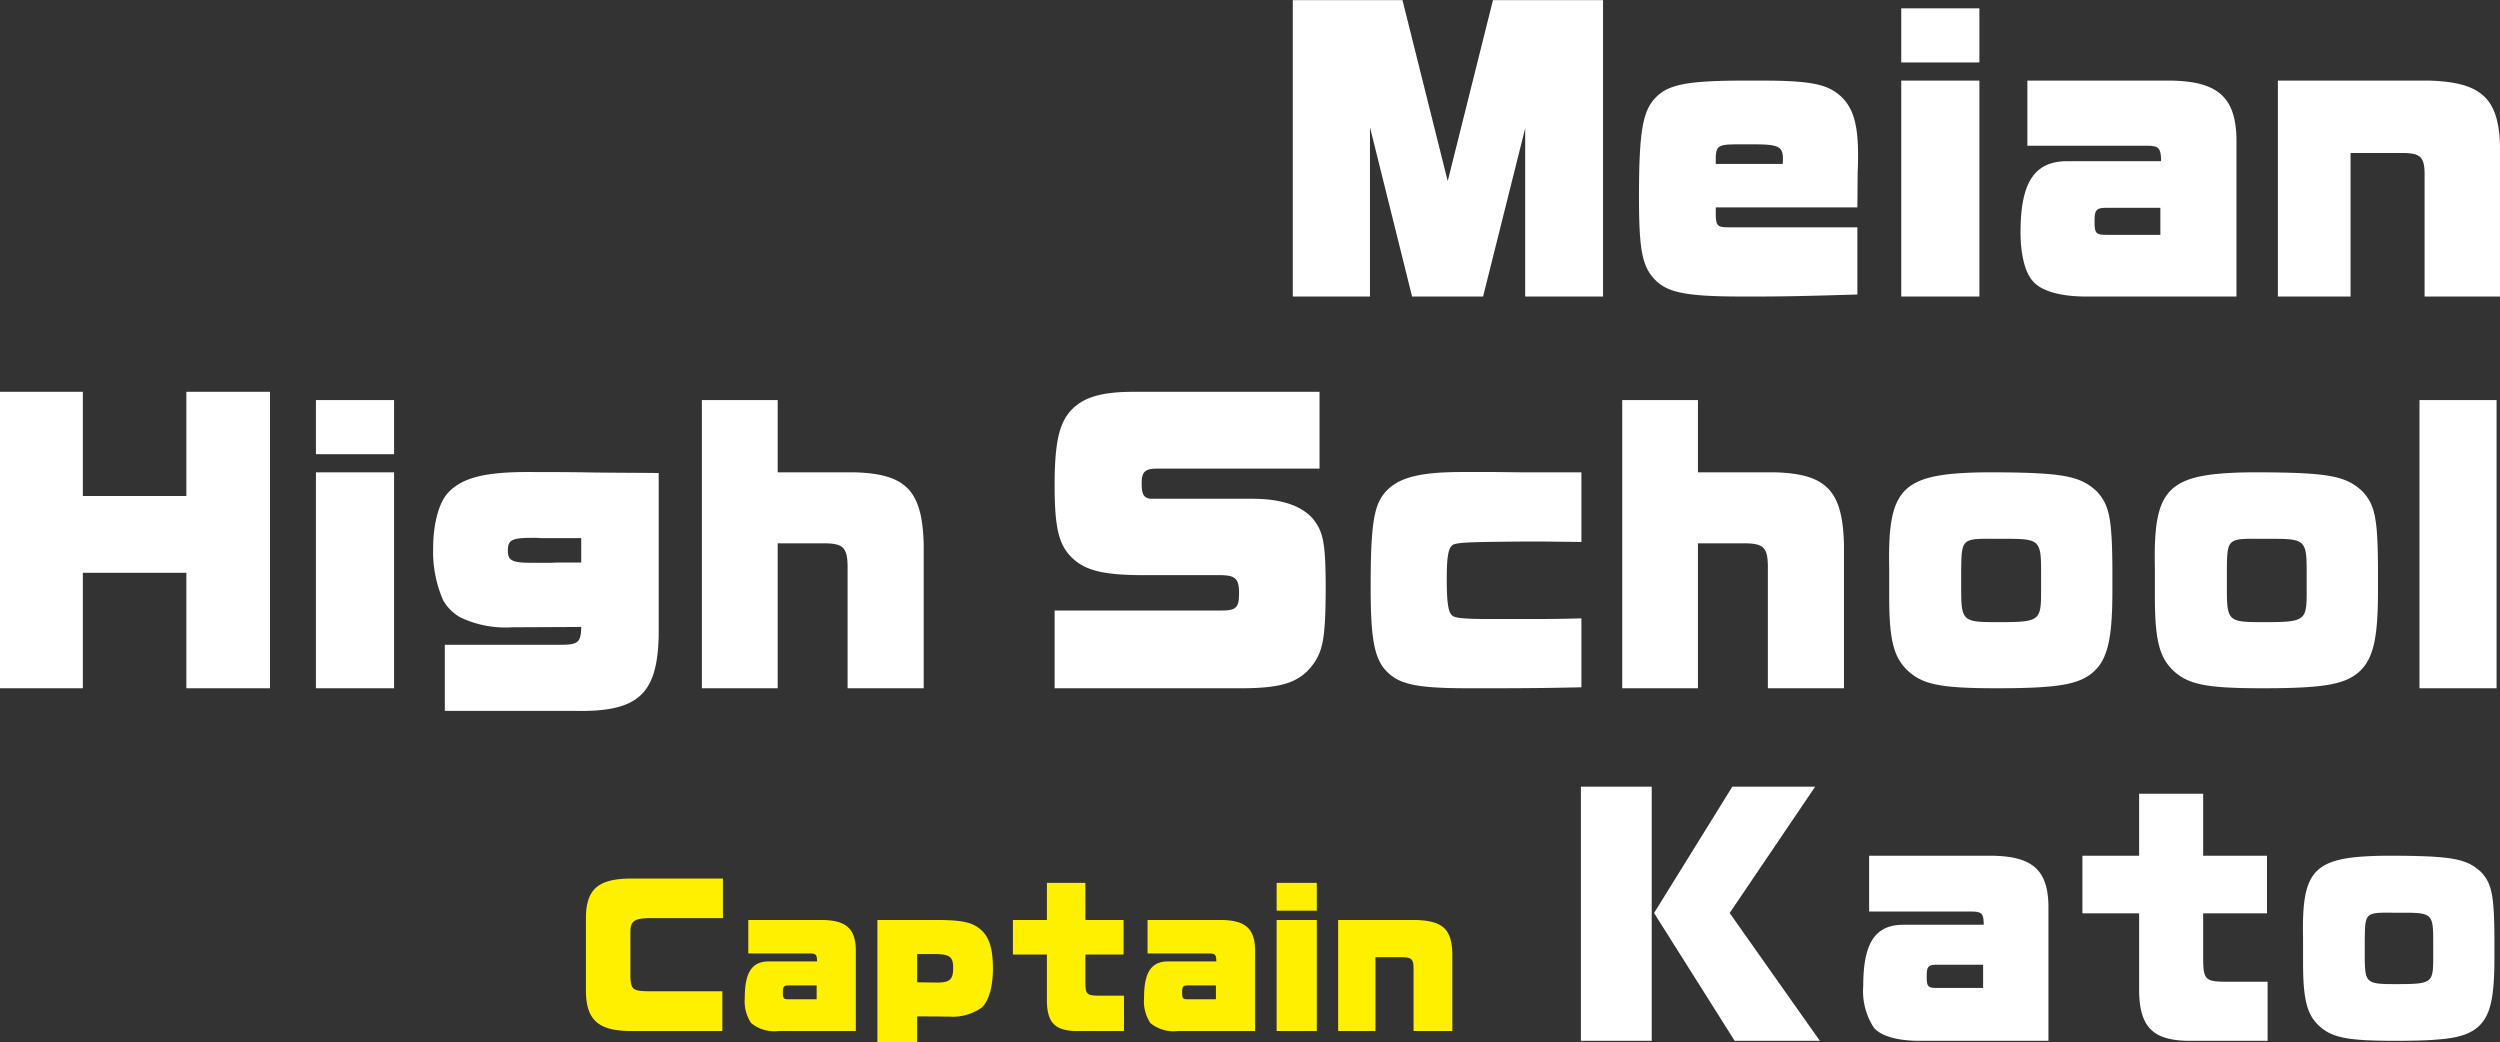
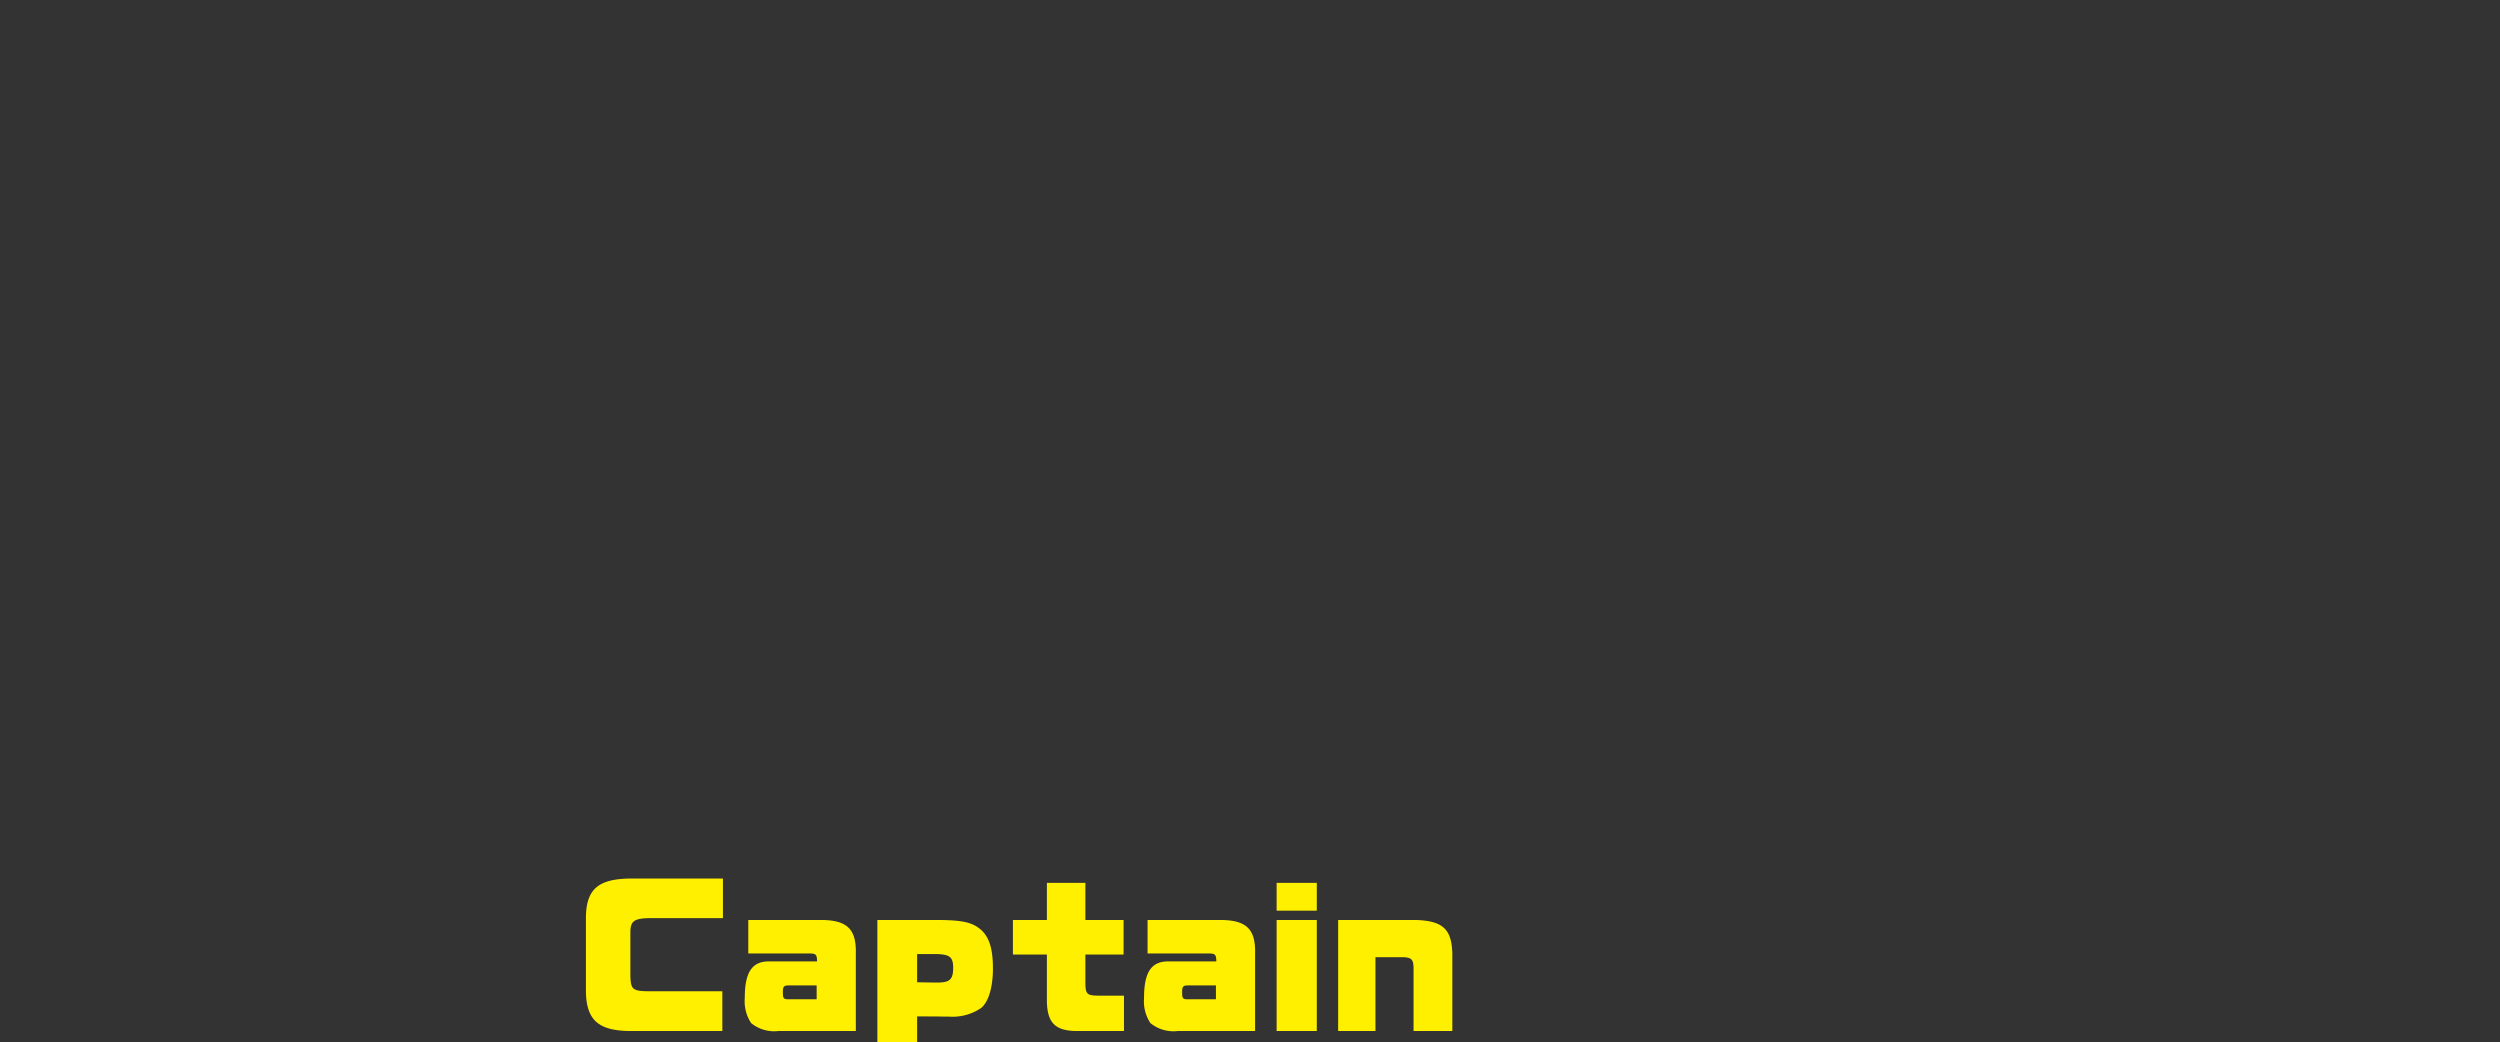
<svg xmlns="http://www.w3.org/2000/svg" id="chara-list_name06.svg" width="255.28" height="106.44" viewBox="0 0 255.28 106.44">
  <rect x="0" y="0" width="255.28" height="106.44" fill="#333333" stroke="none" />
  <defs>
    <style>
      .cls-1 {
        fill: #fff;
      }

      .cls-1, .cls-2 {
        fill-rule: evenodd;
      }

      .cls-2 {
        fill: #fff000;
      }
    </style>
  </defs>
-   <path id="Meian_High_School" data-name="Meian High School" class="cls-1" d="M1685.48,6128.62h7.88v-17.29l4.3,17.29h7.25l4.3-17.18v17.18h7.95v-30.27h-11.24l-4.62,18.48-4.62-18.48h-11.2v30.27Zm57.65-7.07H1730c-1.15,0-1.29-.14-1.33-1.22v-0.81h14.46l0.03-3.64c0.04-.77.04-1.47,0.04-1.68,0-3.18-.49-4.83-1.75-6.02-1.37-1.26-3.12-1.61-8.19-1.61h-1.61c-5.88,0-7.88.39-9.17,1.79-1.3,1.36-1.65,3.6-1.65,10.11,0,5.29.32,6.97,1.51,8.3,1.33,1.47,3.25,1.85,9.24,1.85h1.05c3.01,0,6.16-.07,10.5-0.21v-6.86Zm-14.46-6.47v-0.67c0.04-1.15.28-1.33,2.14-1.33h1.85c2.42,0,2.87.25,2.87,1.47a2.969,2.969,0,0,1-.03.53h-6.83Zm18.94,13.54h7.98v-22.05h-7.98v22.05Zm0-23.9h7.98v-5.53h-7.98v5.53Zm34.23,23.9v-16.1c-0.07-4.27-1.93-5.91-6.83-5.95h-14.52v6.65h12.11c1.29,0,1.5.21,1.54,1.4v0.18h-9.56c-3.36,0-4.79,2.13-4.79,7.28,0,2.2.45,4.09,1.26,4.97,0.84,1.01,2.83,1.57,5.42,1.57h15.37Zm-7.77-9.06v2.76h-5.5c-1.08,0-1.22-.14-1.22-1.4,0-1.15.17-1.36,1.26-1.36h5.46Zm12,9.06h7.42v-14.66h5.39c1.72,0.03,2.14.42,2.17,2.03v12.63h7.7v-15.43c-0.14-4.83-1.92-6.48-7.31-6.62h-15.37v22.05Zm-232.61,40h8.47v-11.79h10.57v11.79h8.54v-30.27h-8.54v10.64h-10.57v-10.64h-8.47v30.27Zm32.27,0h7.98v-22.05h-7.98v22.05Zm0-23.9h7.98v-5.53h-7.98v5.53Zm13.16,26.21h13.23c6.48,0.14,8.47-1.64,8.61-7.66v-16.63c-3.22-.03-5.98-0.03-7.59-0.07-2.35-.03-4.52-0.03-5.85-0.03-4.3,0-6.65.59-8.05,2.1-0.94.98-1.54,3.15-1.54,5.7a12.316,12.316,0,0,0,1.02,5.29,4.65,4.65,0,0,0,1.75,1.75,10.728,10.728,0,0,0,5.35,1.01h0.81l6.19-.03c-0.03,1.57-.31,1.82-2.1,1.82h-11.83v6.75Zm13.93-15.15h-0.98c-1.36,0-1.4,0-2.1.03h-1.89c-2.1,0-2.52-.21-2.52-1.26,0-1.08.42-1.29,2.52-1.29a8.625,8.625,0,0,1,.88.03h4.09v2.49Zm12.32,12.84h7.74v-14.8h4.86c1.82,0.03,2.24.45,2.28,2.27v12.53h7.77v-14.7c-0.14-5.49-1.79-7.21-7.11-7.35h-7.8v-7.38h-7.74v29.43Zm36.02,0h19.28c3.71-.03,5.43-0.52,6.79-2.03,1.33-1.61,1.58-2.87,1.61-8.05v-0.49c-0.03-4.27-.24-5.39-1.29-6.72-1.19-1.36-3.22-2.06-6.23-2.06h-10.19c-0.84,0-1.08-.39-1.08-1.58s0.35-1.5,1.61-1.5h16.55v-7.84h-19.04c-3.5,0-5.42.66-6.65,2.27-0.98,1.33-1.36,3.33-1.36,7.28,0,4.48.45,6.2,1.92,7.53,1.37,1.22,3.26,1.64,7.21,1.64h7.7c1.65,0,2,.35,2,1.86,0,1.43-.28,1.75-1.75,1.75h-17.08v7.94Zm53.79-7.14c-2.38.07-2.97,0.07-8.01,0.07h-1.3c-2.62,0-3.6-.1-3.88-0.35-0.42-.35-0.56-1.4-0.56-3.78,0-2.52.21-3.39,0.84-3.53,0.7-.18,2.13-0.21,6.72-0.25h2.55l3.64,0.04v-7.11h-6.12l-2.73-.03h-3.36c-4.52,0-6.76.63-8.02,2.31-1.01,1.33-1.29,3.5-1.29,9.48,0,5.53.42,7.46,1.82,8.75,1.29,1.19,3.18,1.54,8.15,1.54h2.59c3.08,0,6.13-.03,8.96-0.1v-7.04Zm4.17,7.14h7.73v-14.8h4.87c1.82,0.03,2.24.45,2.27,2.27v12.53h7.77v-14.7c-0.14-5.49-1.78-7.21-7.1-7.35h-7.81v-7.38h-7.73v29.43Zm27.26-9.34c0,4.55.49,6.33,2.07,7.7,1.5,1.29,3.39,1.64,8.92,1.64,6.27,0,8.44-.38,9.91-1.71,1.4-1.3,1.89-3.36,1.89-8.19v-2.45c-0.04-5.01-.32-6.37-1.58-7.74-1.68-1.57-3.36-1.92-10.29-1.96h-1.12c-8.57.11-9.97,1.54-9.8,9.84v2.87Zm12.08-5.92c3.22,0,3.43.21,3.43,3.26v2.1c0,3.04-.14,3.15-4.48,3.15-3.57,0-3.68-.11-3.68-3.57v-1.65c0.04-3.29.04-3.32,3.4-3.29h1.33Zm15.05,5.92c0,4.55.49,6.33,2.06,7.7,1.51,1.29,3.4,1.64,8.93,1.64,6.26,0,8.43-.38,9.9-1.71,1.4-1.3,1.89-3.36,1.89-8.19v-2.45c-0.03-5.01-.31-6.37-1.57-7.74-1.68-1.57-3.36-1.92-10.29-1.96h-1.12c-8.58.11-9.98,1.54-9.8,9.84v2.87Zm12.07-5.92c3.22,0,3.43.21,3.43,3.26v2.1c0,3.04-.14,3.15-4.48,3.15-3.57,0-3.67-.11-3.67-3.57v-1.65c0.03-3.29.03-3.32,3.39-3.29h1.33Zm14.95,15.26h7.87v-29.43h-7.87v29.43Z" transform="translate(-1553.47 -6098.34)" />
-   <path id="Kato" class="cls-1" d="M1714.9,6204.62h7.23v-25.95h-7.23v25.95Zm15.7,0h8.7l-9.21-13.05,8.73-12.9h-8.46l-7.99,12.9Zm32.04,0v-13.8c-0.06-3.66-1.65-5.07-5.86-5.1h-12.45v5.7h10.38c1.11,0,1.29.18,1.32,1.2v0.15h-8.19c-2.88,0-4.11,1.83-4.11,6.24a6.8,6.8,0,0,0,1.08,4.26c0.72,0.87,2.43,1.35,4.65,1.35h13.18Zm-6.67-7.77v2.37h-4.71c-0.93,0-1.05-.12-1.05-1.2,0-.99.15-1.17,1.08-1.17h4.68Zm10.14-5.25h5.79v8.07c0.09,3.54,1.41,4.86,4.89,4.95h8.23v-6.03h-4.36c-1.95-.03-2.19-0.24-2.22-2.19v-4.8h6.52v-5.88h-6.52v-6.33h-6.54v6.33h-5.79v5.88Zm22.53,5.01c0,3.9.42,5.43,1.77,6.6,1.29,1.11,2.91,1.41,7.65,1.41,5.37,0,7.24-.33,8.5-1.47,1.2-1.11,1.62-2.88,1.62-7.02v-2.1c-0.03-4.29-.27-5.46-1.35-6.63-1.44-1.35-2.89-1.65-8.83-1.68h-0.96c-7.35.09-8.55,1.32-8.4,8.43v2.46Zm10.35-5.07c2.76,0,2.94.18,2.94,2.79v1.8c0,2.61-.12,2.7-3.84,2.7-3.06,0-3.15-.09-3.15-3.06v-1.41c0.03-2.82.03-2.85,2.91-2.82h1.14Z" transform="translate(-1553.47 -6098.34)" />
  <path id="Captain" class="cls-2" d="M1627.23,6203.62v-4.06h-7.32c-1.84,0-2.02-.15-2.07-1.53v-4.58c0.03-1.09.43-1.35,2.1-1.36h7.35v-4.04h-9.47c-3.26.04-4.46,1.08-4.52,3.89v7.69c0.06,2.88,1.28,3.96,4.52,3.99h9.41Zm13.63,0v-8.28c-0.04-2.19-.99-3.04-3.51-3.06h-7.47v3.42h6.23c0.66,0,.77.11,0.79,0.72v0.09h-4.91c-1.73,0-2.47,1.1-2.47,3.75a4.028,4.028,0,0,0,.65,2.55,3.728,3.728,0,0,0,2.79.81h7.9Zm-4-4.66v1.42h-2.82c-0.56,0-.63-0.07-0.63-0.72,0-.59.09-0.7,0.65-0.7h2.8Zm6.2-6.68v12.51h4.06v-2.66c1.26,0,2.18,0,2.81.02h0.49a5.153,5.153,0,0,0,3.26-.9c0.75-.65,1.18-2.13,1.18-4.02,0-2.23-.46-3.47-1.56-4.21-0.81-.56-1.91-0.74-4.27-0.74h-5.97Zm4.06,3.48h1.75c1.55,0,1.93.27,1.93,1.4,0,1.21-.35,1.51-1.64,1.51h-0.38c-0.23-.01-0.9-0.01-1.66-0.03v-2.88Zm9.78,0.05h3.47v4.84c0.06,2.13.85,2.92,2.94,2.97h4.93v-3.61h-2.61c-1.17-.02-1.32-0.15-1.33-1.32v-2.88h3.9v-3.53h-3.9v-3.79h-3.93v3.79h-3.47v3.53Zm24.73,7.81v-8.28c-0.04-2.19-.99-3.04-3.51-3.06h-7.47v3.42h6.23c0.66,0,.77.11,0.79,0.72v0.09h-4.91c-1.73,0-2.47,1.1-2.47,3.75a4.028,4.028,0,0,0,.65,2.55,3.728,3.728,0,0,0,2.79.81h7.9Zm-4-4.66v1.42h-2.82c-0.56,0-.63-0.07-0.63-0.72,0-.59.09-0.7,0.65-0.7h2.8Zm6.2,4.66h4.1v-11.34h-4.1v11.34Zm0-12.29h4.1v-2.84h-4.1v2.84Zm6.28,12.29h3.81v-7.54h2.78c0.88,0.02,1.09.22,1.11,1.05v6.49h3.96v-7.93c-0.07-2.49-.99-3.33-3.76-3.41h-7.9v11.34Z" transform="translate(-1553.47 -6098.34)" />
</svg>